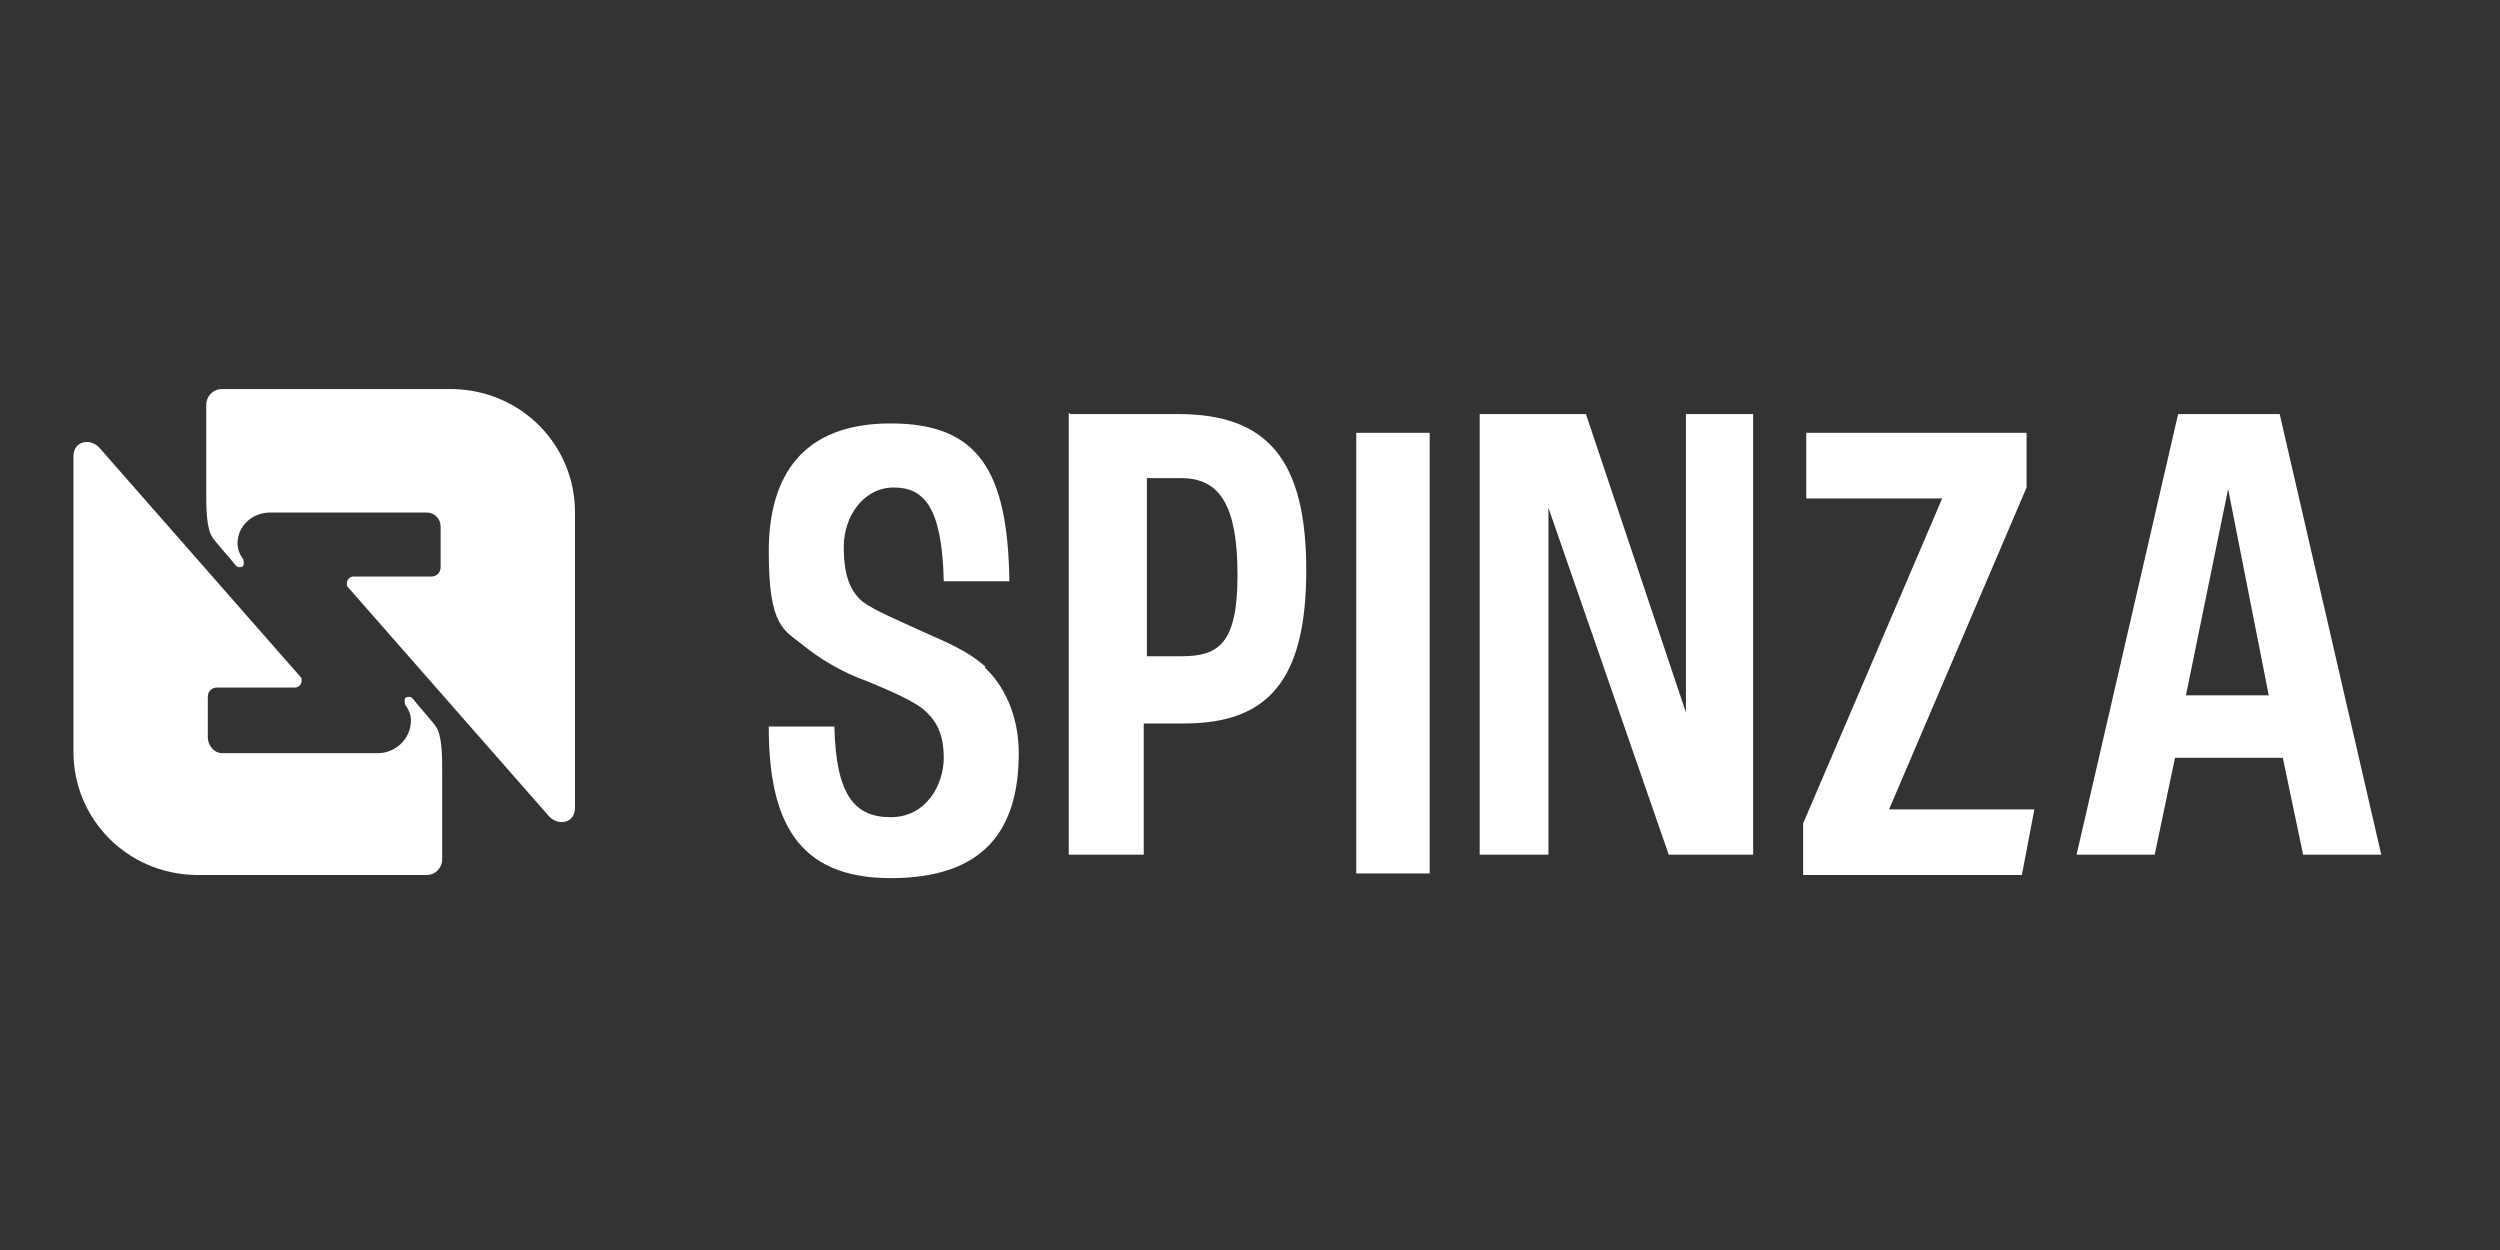
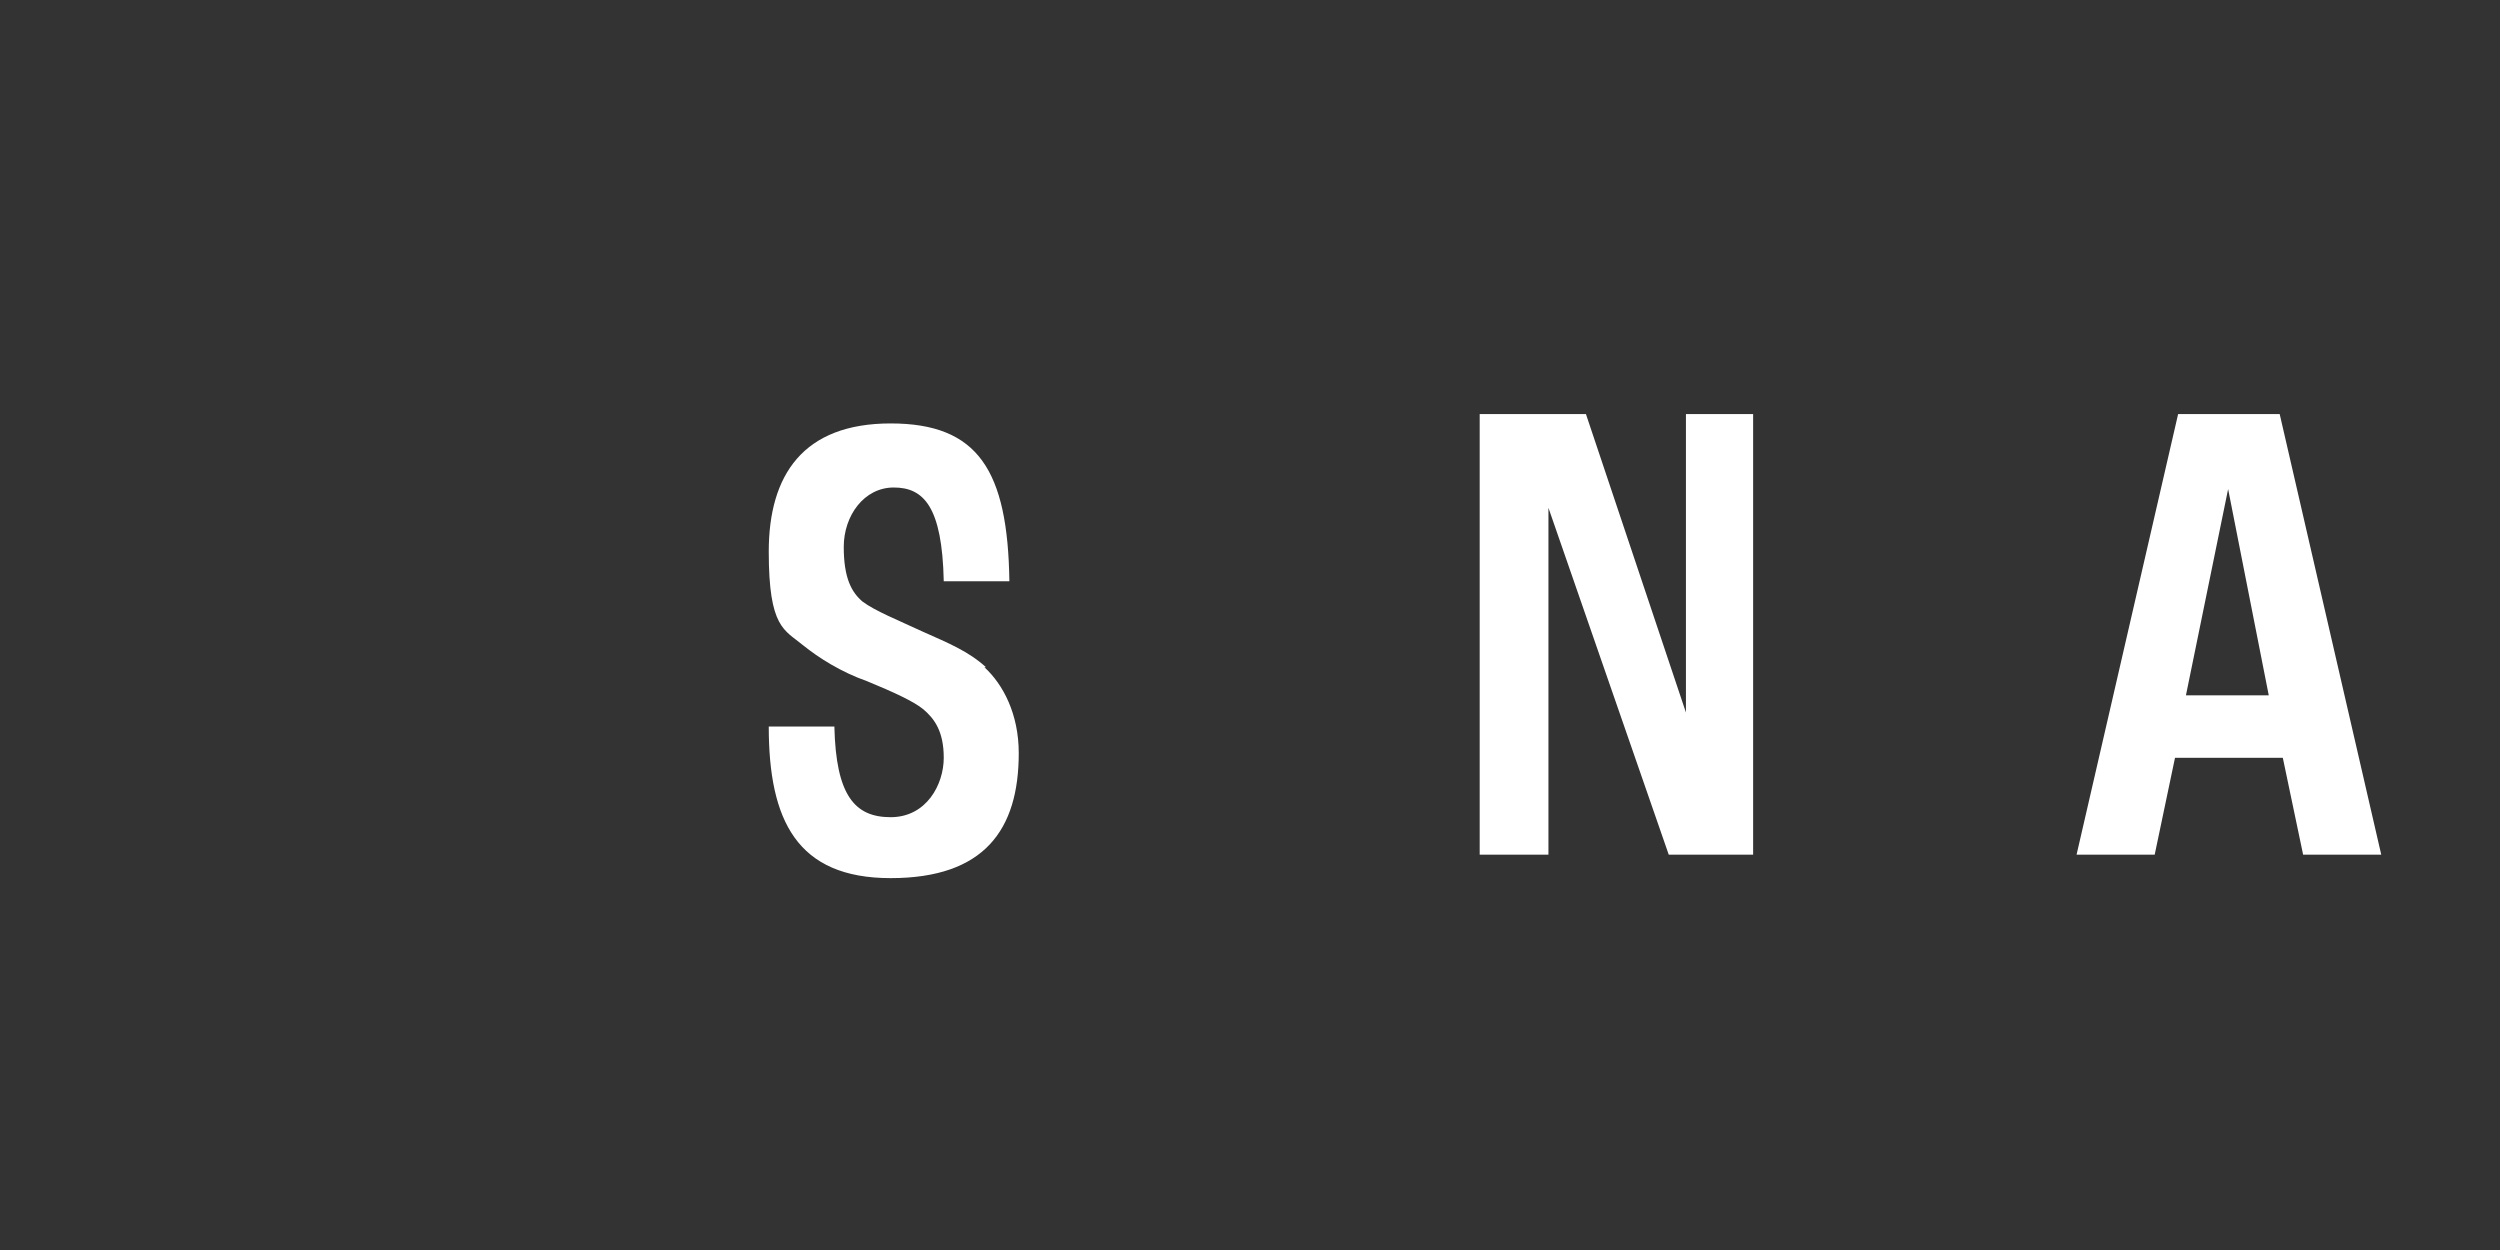
<svg xmlns="http://www.w3.org/2000/svg" id="katman_1" data-name="katman 1" version="1.1" viewBox="0 0 160 80">
  <rect x="0" y="0" width="160" height="80" fill="#333333" stroke="none" />
  <defs>
    <style>
      .cls-1 {
        fill: #fff;
        stroke-width: 0px;
      }
    </style>
  </defs>
-   <path class="cls-1" d="M36.8,32.8c0-4.3-3.4-7.8-7.8-7.9h-14.8c-.6,0-1,.5-1,1v5.6c0,1,0,2.3.4,2.9.2.3,1.1,1.3,1.5,1.8,0,0,.1.1.2.1s.3,0,.3-.2c0-.2,0-.3-.1-.4-.2-.3-.3-.6-.3-.9,0-1.2,1-2,2.1-2h10c.5,0,.9.4.9.9v2.6c0,.4-.3.6-.6.6h-5c-.2,0-.4.2-.4.4s0,.2,0,.2l12.9,14.7c.6.7,1.7.5,1.7-.5v-19Z" />
-   <path class="cls-1" d="M4.7,48.1c0,4.3,3.4,7.8,7.8,7.9h14.8c.6,0,1-.5,1-1v-5.6c0-1,0-2.3-.4-2.9-.2-.3-1.1-1.3-1.5-1.8,0,0-.1-.1-.2-.1s-.3,0-.3.2c0,.2,0,.3.1.4.2.3.3.6.3.9,0,1.2-1,2.1-2.1,2.1h-10c-.5,0-.9-.5-.9-1v-2.6c0-.4.3-.6.6-.6h5c.2,0,.4-.2.4-.4s0-.2,0-.2l-12.9-14.7c-.6-.7-1.7-.5-1.7.5v19Z" />
  <path class="cls-1" d="M63.1,42.7c-1.1-1-2.3-1.5-4.1-2.3-1.5-.7-3-1.3-3.8-1.9-.7-.6-1.2-1.5-1.2-3.5s1.3-3.8,3.2-3.8,3.1,1.2,3.2,6h4.2c-.1-7.1-2-10.1-7.6-10.1s-7.8,3.3-7.8,8.2,1,5,2.2,6c1,.8,2.4,1.7,4.1,2.3,1.7.7,3,1.3,3.6,1.8.7.6,1.3,1.4,1.3,3.1s-1.1,3.8-3.4,3.8-3.5-1.4-3.6-5.8h-4.2c0,6,1.8,9.7,7.8,9.7s8.2-3.1,8.2-8c0-2.5-1-4.4-2.2-5.5Z" />
-   <path class="cls-1" d="M86.8,27.7h4.7v28.2h-4.7v-28.2Z" />
  <path class="cls-1" d="M107.9,26.5v19.1l-6.4-19.1h-6.8v28.2h4.4v-22.2l7.7,22.2h5.4v-28.2h-4.4Z" />
  <path class="cls-1" d="M145.8,26.5h-6.4l-6.5,28.2h5l1.3-6.2h6.9l1.3,6.2h5l-6.5-28.2ZM142.6,31.3l2.6,13.2h-5.3l2.7-13.2Z" />
-   <path class="cls-1" d="M68.5,26.5h6.9c5.7,0,8.2,2.9,8.2,10s-2.5,9.8-7.8,9.8h-2.6v8.4h-4.8v-28.3h0ZM75.6,42c2.4,0,3.6-.8,3.6-5.2s-1.1-6.2-3.6-6.2h-2.2v11.4h2.2Z" />
-   <path class="cls-1" d="M120.9,51.8h0c0,0,8.8-20.6,8.8-20.6v-3.5h-14.1v4.2h8.7c0,0-8.9,20.8-8.9,20.8v.4s0,2.9,0,2.9h14l.8-4.2h-9.3Z" />
</svg>